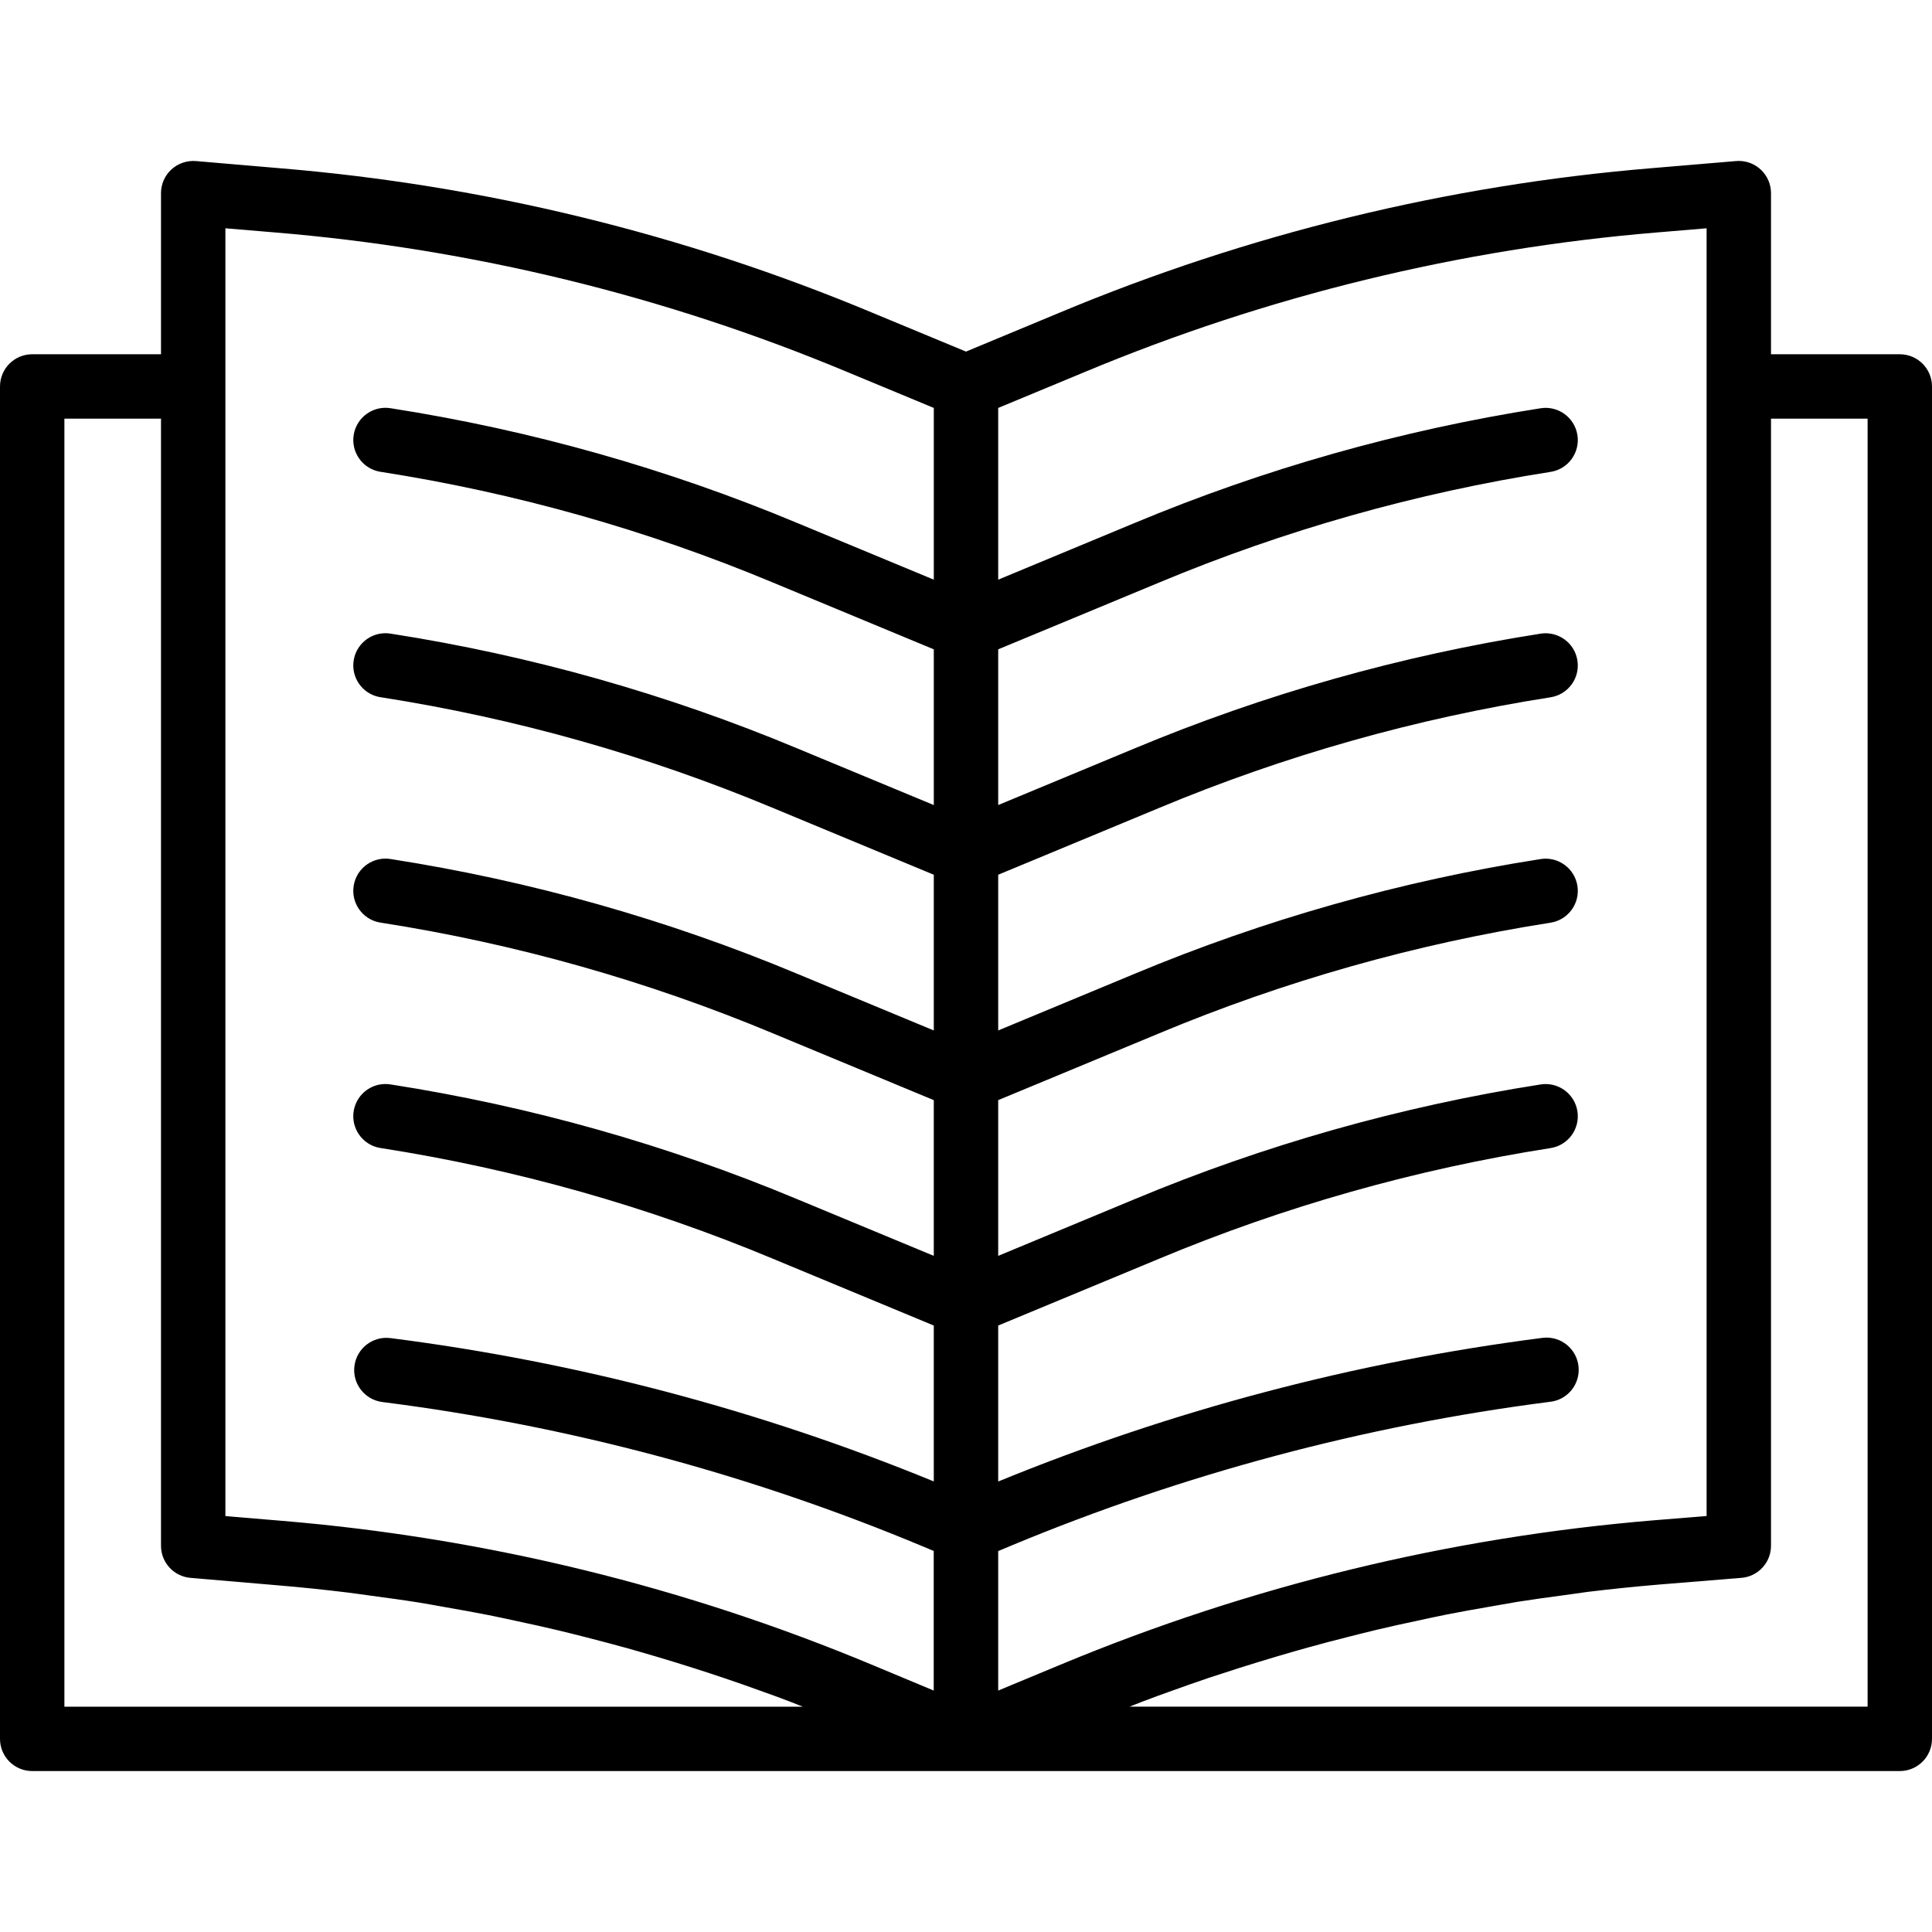
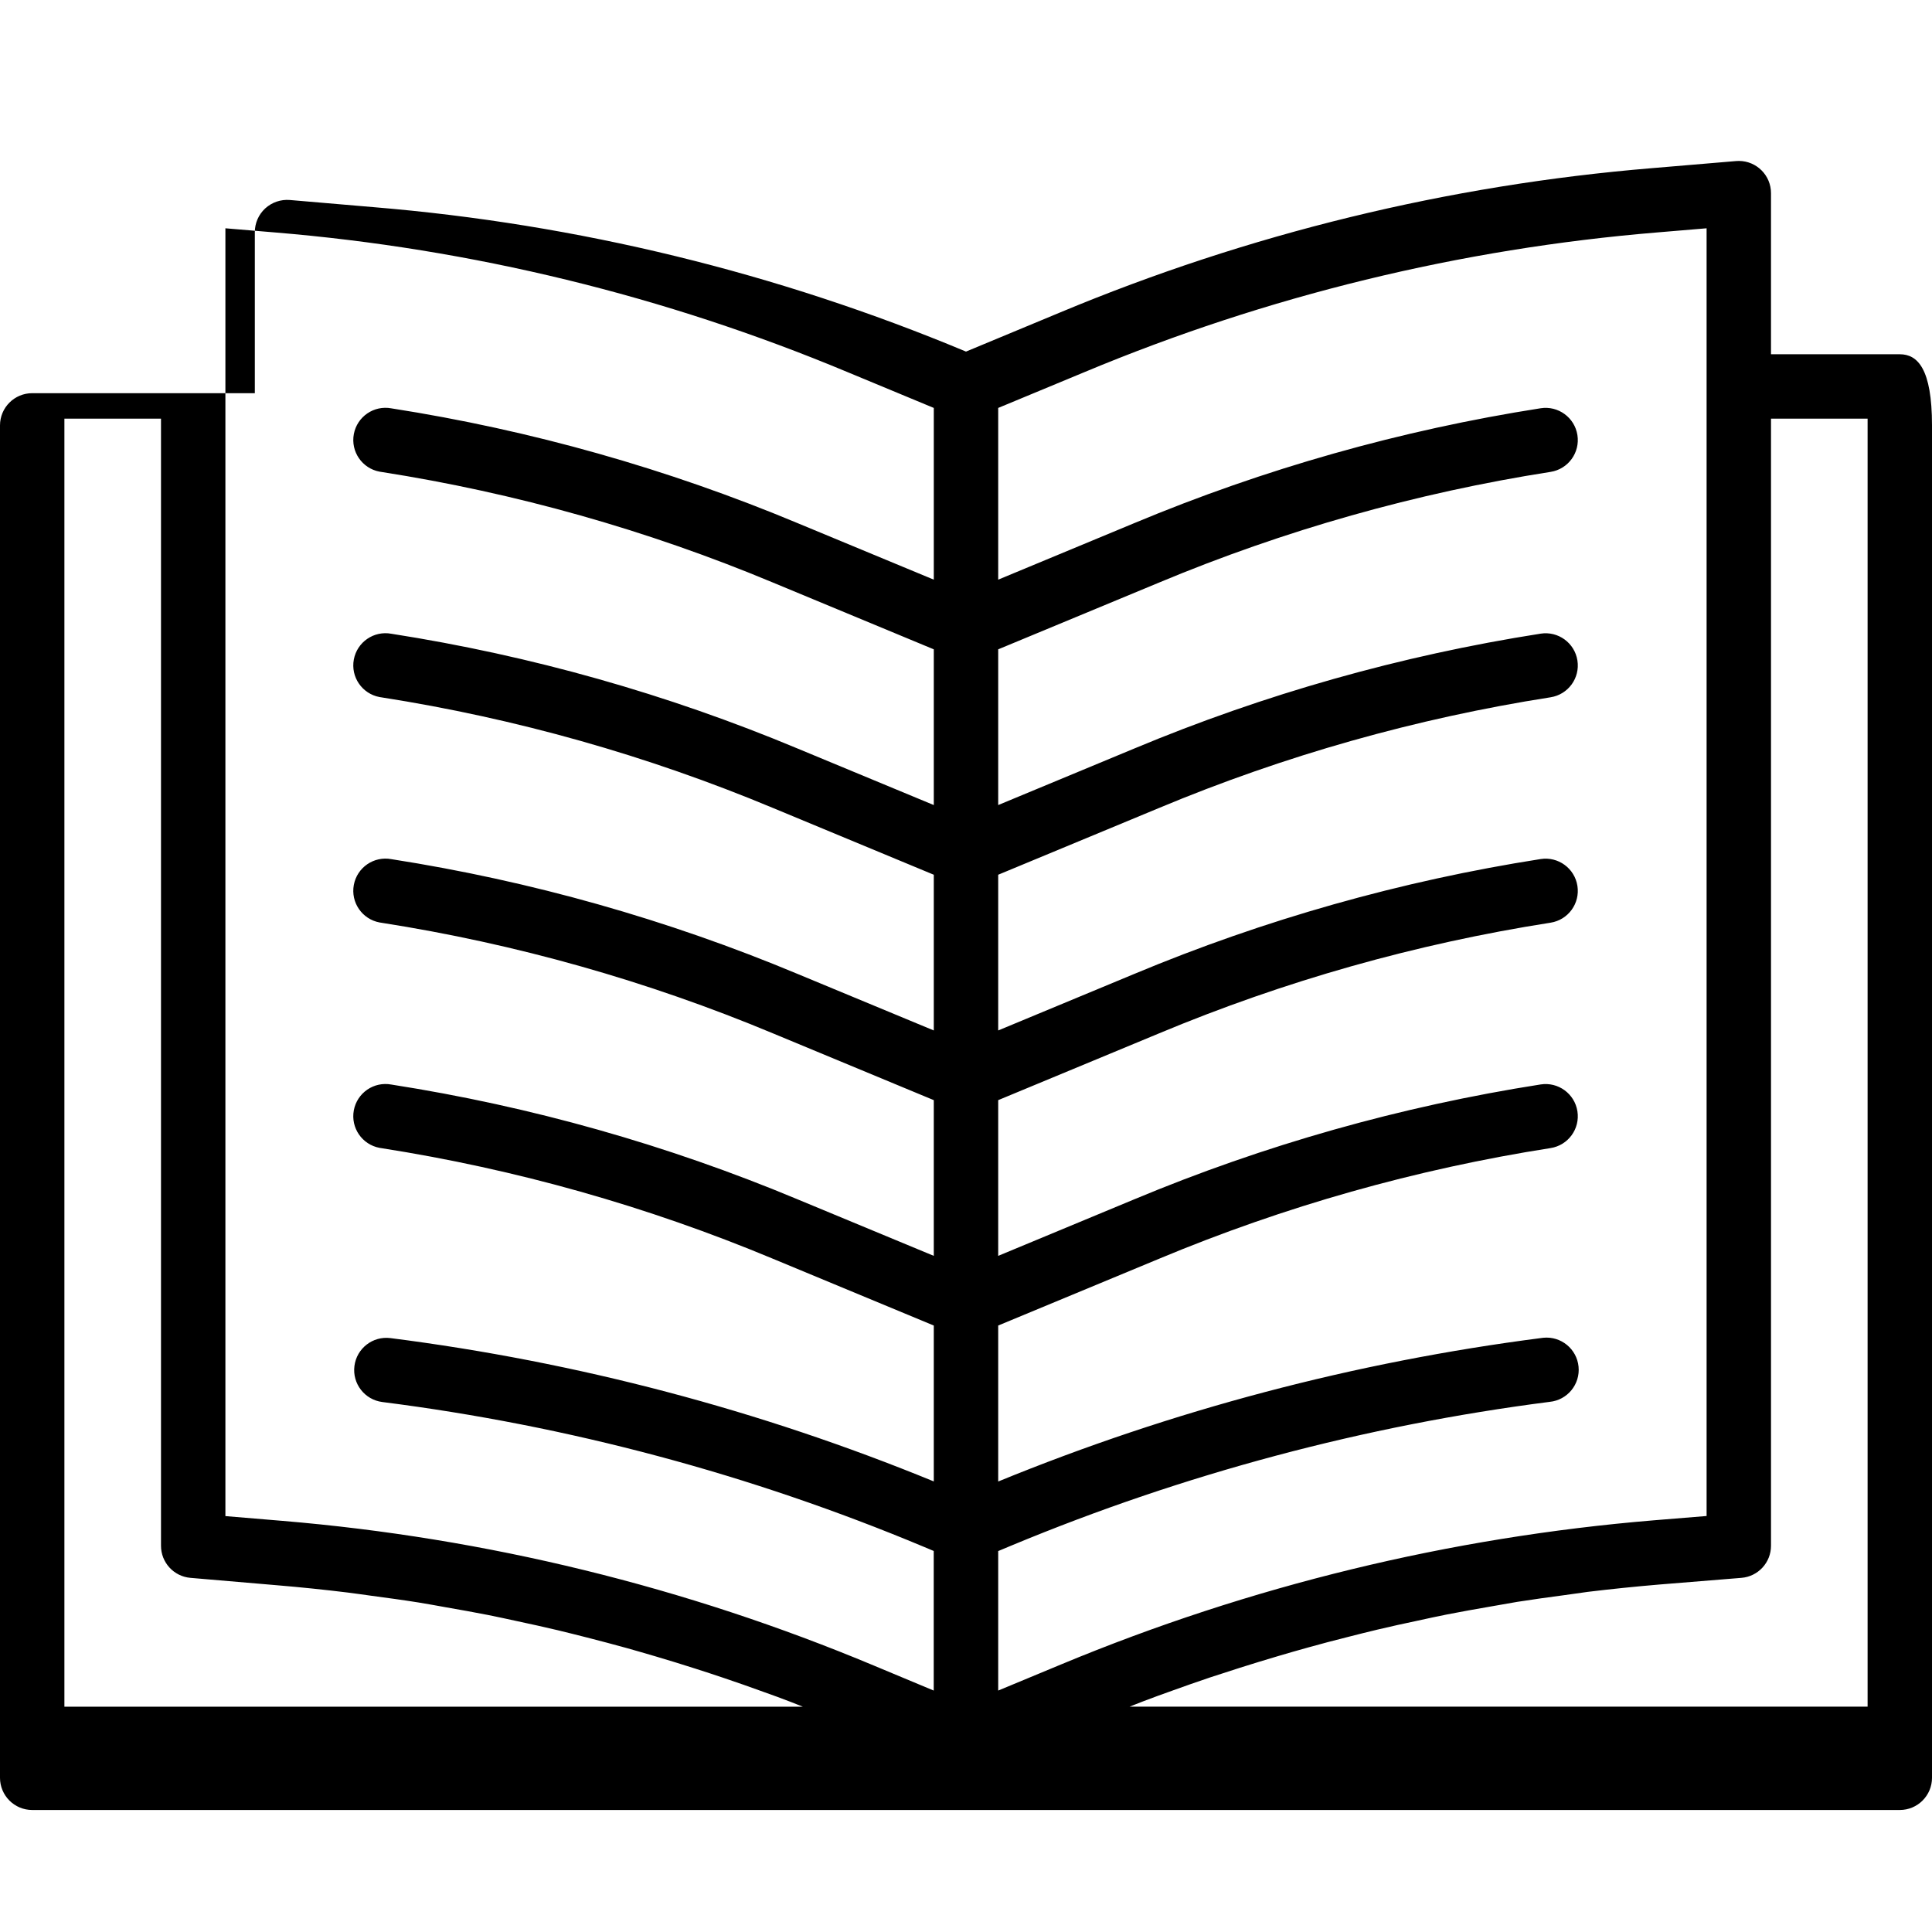
<svg xmlns="http://www.w3.org/2000/svg" version="1.1" id="Capa_1" x="0px" y="0px" viewBox="0 0 480 480" style="enable-background:new 0 0 480 480;" xml:space="preserve">
  <g>
    <g>
-       <path d="M472,88.014h-32v-40c0.016-4.418-3.553-8.013-7.972-8.028c-0.234-0.001-0.467,0.009-0.7,0.028l-20.872,1.76 c-50.615,4.186-100.259,16.291-147.12,35.872L240,87.35l-23.312-9.672c-46.866-19.584-96.516-31.691-147.136-35.88l-20.88-1.784 c-2.231-0.176-4.435,0.58-6.088,2.088c-1.653,1.521-2.591,3.666-2.584,5.912v40H8c-4.418,0-8,3.582-8,8v336c0,4.418,3.582,8,8,8 h464c4.418,0,8-3.582,8-8v-336C480,91.596,476.418,88.014,472,88.014z M16,424.03V104.014h24v280c-0.015,4.166,3.169,7.646,7.32,8 l21.528,1.84c5.867,0.491,11.733,1.096,17.6,1.816c1.96,0.232,3.904,0.544,5.864,0.8c3.88,0.52,7.76,1.04,11.624,1.656 c2.304,0.368,4.6,0.8,6.896,1.208c3.504,0.616,7.008,1.232,10.496,1.92c2.4,0.48,4.8,1.008,7.2,1.528 c3.368,0.72,6.736,1.456,10.088,2.256c2.4,0.576,4.84,1.192,7.256,1.808c3.304,0.848,6.6,1.712,9.888,2.624 c2.4,0.672,4.8,1.376,7.2,2.08c3.264,0.965,6.52,1.968,9.768,3.008c2.379,0.757,4.752,1.536,7.12,2.336 c3.272,1.096,6.52,2.248,9.768,3.424c2.304,0.8,4.616,1.672,6.904,2.544c0.992,0.376,1.976,0.8,2.96,1.168H16z M232,144.014 l-33.832-14.04c-32.373-13.531-66.261-23.107-100.928-28.52c-4.343-0.81-8.521,2.055-9.331,6.398s2.055,8.521,6.398,9.331 c0.15,0.028,0.301,0.052,0.452,0.071c33.398,5.222,66.045,14.443,97.24,27.464l40,16.608v38.688l-33.832-14.04 c-32.373-13.531-66.261-23.107-100.928-28.52c-4.343-0.81-8.521,2.055-9.331,6.398s2.055,8.521,6.398,9.331 c0.15,0.028,0.301,0.052,0.452,0.071c33.398,5.222,66.045,14.443,97.24,27.464l40,16.608v38.688l-33.832-14.04 c-32.373-13.531-66.261-23.107-100.928-28.52c-4.343-0.81-8.521,2.055-9.331,6.398c-0.81,4.343,2.055,8.521,6.398,9.331 c0.15,0.028,0.301,0.052,0.452,0.071c33.398,5.222,66.045,14.443,97.24,27.464l40,16.608v38.688l-33.832-14.04 c-32.373-13.531-66.261-23.107-100.928-28.52c-4.343-0.81-8.521,2.055-9.331,6.398c-0.81,4.343,2.055,8.521,6.398,9.331 c0.15,0.028,0.301,0.052,0.453,0.071c33.398,5.222,66.045,14.443,97.24,27.464l40,16.608v38.728 c-43.243-17.733-88.629-29.705-134.992-35.608c-4.385-0.557-8.391,2.547-8.948,6.932s2.547,8.391,6.932,8.948 c46.282,5.876,91.557,17.986,134.592,36l2.4,1.008v34.68l-14.752-6.16c-46.83-19.62-96.45-31.768-147.048-36L56,376.67V56.718 l12.208,1.024c48.966,4.046,96.993,15.754,142.328,34.696L232,101.35V144.014z M248,420.014v-34.656l3.352-1.4 c42.77-17.781,87.721-29.777,133.664-35.672c4.397-0.437,7.606-4.356,7.169-8.753c-0.437-4.397-4.356-7.606-8.753-7.169 c-0.15,0.015-0.299,0.034-0.448,0.057c-46.355,5.958-91.733,17.945-134.984,35.656v-38.752l39.896-16.56 c31.224-13.054,63.908-22.297,97.344-27.528c4.365-0.685,7.349-4.779,6.664-9.144c-0.685-4.365-4.779-7.349-9.144-6.664 c-34.7,5.43-68.619,15.022-101.024,28.568L248,312.014v-38.688l39.896-16.56c31.224-13.054,63.908-22.297,97.344-27.528 c4.365-0.685,7.349-4.779,6.664-9.144c-0.685-4.365-4.779-7.349-9.144-6.664c-34.7,5.43-68.619,15.022-101.024,28.568L248,256.014 v-38.688l39.896-16.56c31.224-13.054,63.908-22.297,97.344-27.528c4.365-0.685,7.349-4.779,6.664-9.144 c-0.685-4.365-4.779-7.349-9.144-6.664c-34.7,5.43-68.619,15.022-101.024,28.568L248,200.014v-38.688l39.896-16.56 c31.224-13.054,63.908-22.297,97.344-27.528c4.365-0.685,7.349-4.779,6.664-9.144c-0.685-4.365-4.779-7.349-9.144-6.664 c-34.7,5.43-68.619,15.022-101.024,28.568L248,144.014V101.35l21.488-8.92c45.327-18.938,93.346-30.643,142.304-34.688L424,56.718 v319.928l-13.144,1.072c-50.629,4.203-100.293,16.279-147.2,35.792L248,420.014z M464,424.014H280.64 c1.096-0.424,2.184-0.872,3.28-1.288c2.4-0.92,4.8-1.792,7.256-2.664c3.136-1.136,6.285-2.237,9.448-3.304 c2.464-0.8,4.944-1.6,7.416-2.4c3.16-1.008,6.336-1.968,9.512-2.912c2.496-0.736,5-1.464,7.504-2.152 c3.2-0.896,6.4-1.736,9.68-2.56c2.48-0.632,4.968-1.264,7.464-1.856c3.328-0.8,6.68-1.52,10.032-2.232 c2.4-0.52,4.8-1.056,7.248-1.536c3.52-0.696,7.056-1.312,10.584-1.928c2.288-0.4,4.568-0.8,6.864-1.2 c3.944-0.624,7.896-1.16,11.856-1.688c1.896-0.248,3.792-0.552,5.696-0.8c5.867-0.709,11.763-1.315,17.688-1.816l20.488-1.664 c4.16-0.342,7.358-3.826,7.344-8v-280h24V424.014z" />
+       <path d="M472,88.014h-32v-40c0.016-4.418-3.553-8.013-7.972-8.028c-0.234-0.001-0.467,0.009-0.7,0.028l-20.872,1.76 c-50.615,4.186-100.259,16.291-147.12,35.872L240,87.35c-46.866-19.584-96.516-31.691-147.136-35.88l-20.88-1.784 c-2.231-0.176-4.435,0.58-6.088,2.088c-1.653,1.521-2.591,3.666-2.584,5.912v40H8c-4.418,0-8,3.582-8,8v336c0,4.418,3.582,8,8,8 h464c4.418,0,8-3.582,8-8v-336C480,91.596,476.418,88.014,472,88.014z M16,424.03V104.014h24v280c-0.015,4.166,3.169,7.646,7.32,8 l21.528,1.84c5.867,0.491,11.733,1.096,17.6,1.816c1.96,0.232,3.904,0.544,5.864,0.8c3.88,0.52,7.76,1.04,11.624,1.656 c2.304,0.368,4.6,0.8,6.896,1.208c3.504,0.616,7.008,1.232,10.496,1.92c2.4,0.48,4.8,1.008,7.2,1.528 c3.368,0.72,6.736,1.456,10.088,2.256c2.4,0.576,4.84,1.192,7.256,1.808c3.304,0.848,6.6,1.712,9.888,2.624 c2.4,0.672,4.8,1.376,7.2,2.08c3.264,0.965,6.52,1.968,9.768,3.008c2.379,0.757,4.752,1.536,7.12,2.336 c3.272,1.096,6.52,2.248,9.768,3.424c2.304,0.8,4.616,1.672,6.904,2.544c0.992,0.376,1.976,0.8,2.96,1.168H16z M232,144.014 l-33.832-14.04c-32.373-13.531-66.261-23.107-100.928-28.52c-4.343-0.81-8.521,2.055-9.331,6.398s2.055,8.521,6.398,9.331 c0.15,0.028,0.301,0.052,0.452,0.071c33.398,5.222,66.045,14.443,97.24,27.464l40,16.608v38.688l-33.832-14.04 c-32.373-13.531-66.261-23.107-100.928-28.52c-4.343-0.81-8.521,2.055-9.331,6.398s2.055,8.521,6.398,9.331 c0.15,0.028,0.301,0.052,0.452,0.071c33.398,5.222,66.045,14.443,97.24,27.464l40,16.608v38.688l-33.832-14.04 c-32.373-13.531-66.261-23.107-100.928-28.52c-4.343-0.81-8.521,2.055-9.331,6.398c-0.81,4.343,2.055,8.521,6.398,9.331 c0.15,0.028,0.301,0.052,0.452,0.071c33.398,5.222,66.045,14.443,97.24,27.464l40,16.608v38.688l-33.832-14.04 c-32.373-13.531-66.261-23.107-100.928-28.52c-4.343-0.81-8.521,2.055-9.331,6.398c-0.81,4.343,2.055,8.521,6.398,9.331 c0.15,0.028,0.301,0.052,0.453,0.071c33.398,5.222,66.045,14.443,97.24,27.464l40,16.608v38.728 c-43.243-17.733-88.629-29.705-134.992-35.608c-4.385-0.557-8.391,2.547-8.948,6.932s2.547,8.391,6.932,8.948 c46.282,5.876,91.557,17.986,134.592,36l2.4,1.008v34.68l-14.752-6.16c-46.83-19.62-96.45-31.768-147.048-36L56,376.67V56.718 l12.208,1.024c48.966,4.046,96.993,15.754,142.328,34.696L232,101.35V144.014z M248,420.014v-34.656l3.352-1.4 c42.77-17.781,87.721-29.777,133.664-35.672c4.397-0.437,7.606-4.356,7.169-8.753c-0.437-4.397-4.356-7.606-8.753-7.169 c-0.15,0.015-0.299,0.034-0.448,0.057c-46.355,5.958-91.733,17.945-134.984,35.656v-38.752l39.896-16.56 c31.224-13.054,63.908-22.297,97.344-27.528c4.365-0.685,7.349-4.779,6.664-9.144c-0.685-4.365-4.779-7.349-9.144-6.664 c-34.7,5.43-68.619,15.022-101.024,28.568L248,312.014v-38.688l39.896-16.56c31.224-13.054,63.908-22.297,97.344-27.528 c4.365-0.685,7.349-4.779,6.664-9.144c-0.685-4.365-4.779-7.349-9.144-6.664c-34.7,5.43-68.619,15.022-101.024,28.568L248,256.014 v-38.688l39.896-16.56c31.224-13.054,63.908-22.297,97.344-27.528c4.365-0.685,7.349-4.779,6.664-9.144 c-0.685-4.365-4.779-7.349-9.144-6.664c-34.7,5.43-68.619,15.022-101.024,28.568L248,200.014v-38.688l39.896-16.56 c31.224-13.054,63.908-22.297,97.344-27.528c4.365-0.685,7.349-4.779,6.664-9.144c-0.685-4.365-4.779-7.349-9.144-6.664 c-34.7,5.43-68.619,15.022-101.024,28.568L248,144.014V101.35l21.488-8.92c45.327-18.938,93.346-30.643,142.304-34.688L424,56.718 v319.928l-13.144,1.072c-50.629,4.203-100.293,16.279-147.2,35.792L248,420.014z M464,424.014H280.64 c1.096-0.424,2.184-0.872,3.28-1.288c2.4-0.92,4.8-1.792,7.256-2.664c3.136-1.136,6.285-2.237,9.448-3.304 c2.464-0.8,4.944-1.6,7.416-2.4c3.16-1.008,6.336-1.968,9.512-2.912c2.496-0.736,5-1.464,7.504-2.152 c3.2-0.896,6.4-1.736,9.68-2.56c2.48-0.632,4.968-1.264,7.464-1.856c3.328-0.8,6.68-1.52,10.032-2.232 c2.4-0.52,4.8-1.056,7.248-1.536c3.52-0.696,7.056-1.312,10.584-1.928c2.288-0.4,4.568-0.8,6.864-1.2 c3.944-0.624,7.896-1.16,11.856-1.688c1.896-0.248,3.792-0.552,5.696-0.8c5.867-0.709,11.763-1.315,17.688-1.816l20.488-1.664 c4.16-0.342,7.358-3.826,7.344-8v-280h24V424.014z" />
    </g>
  </g>
</svg>